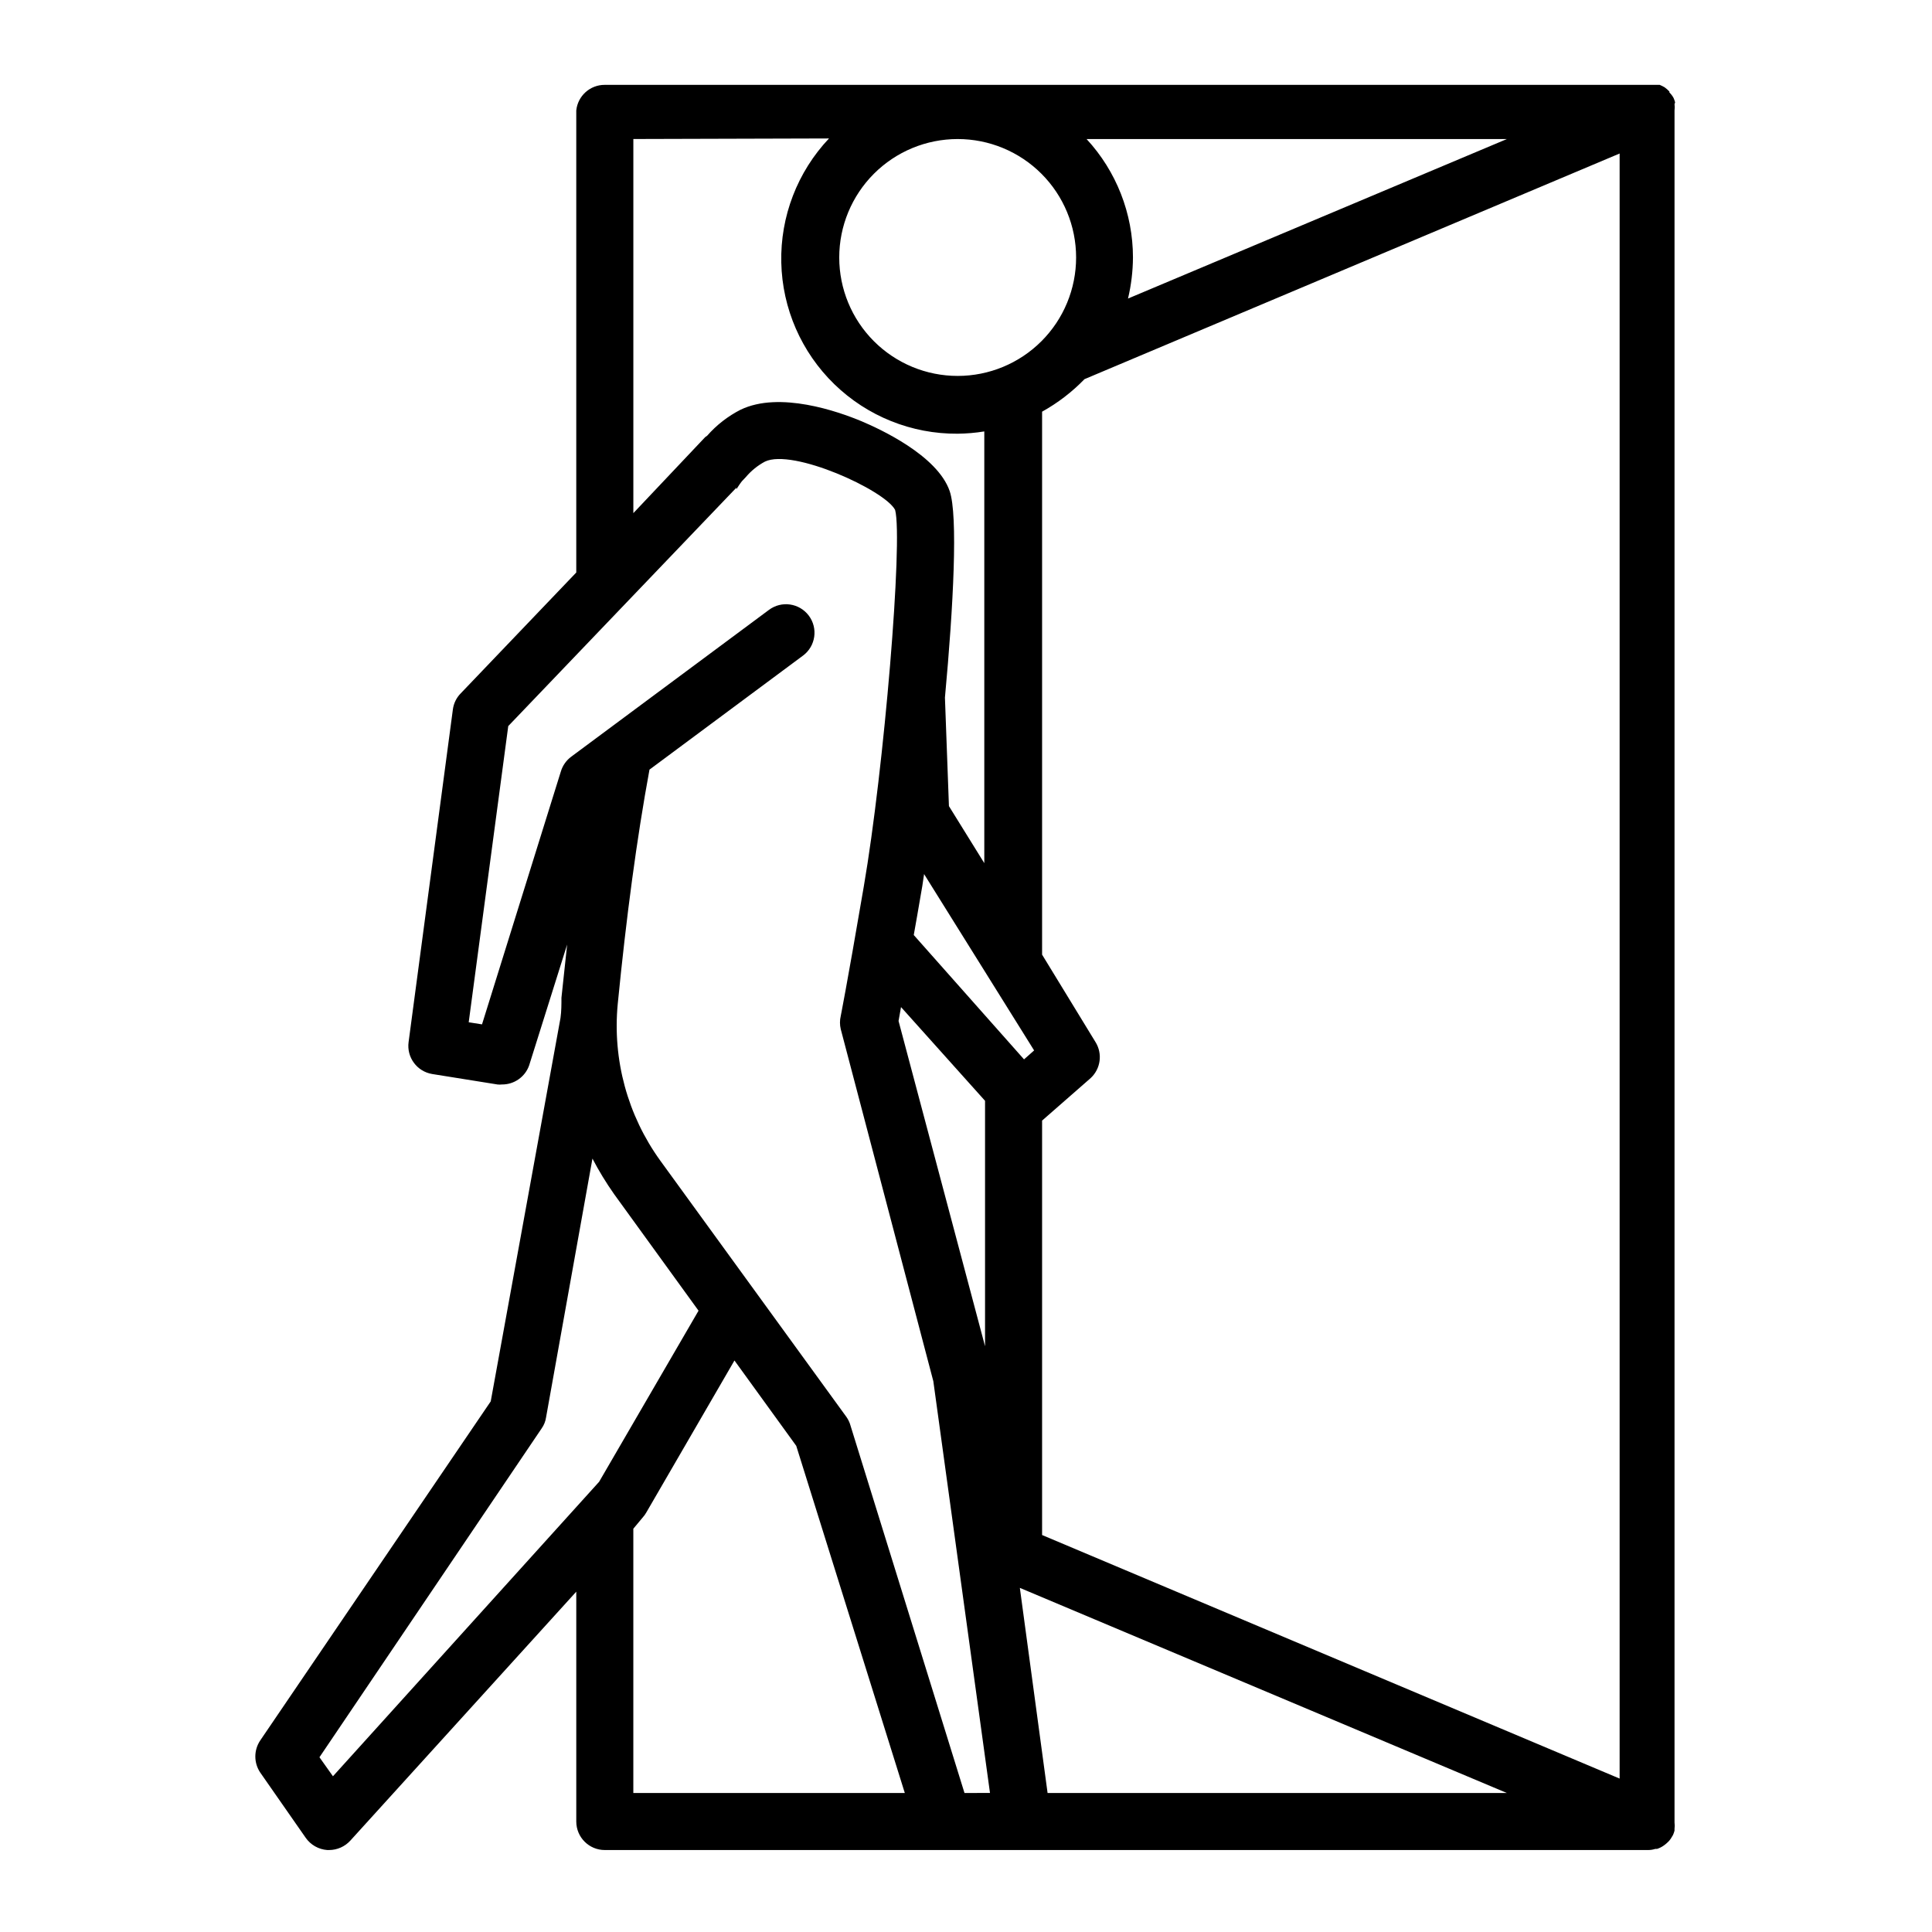
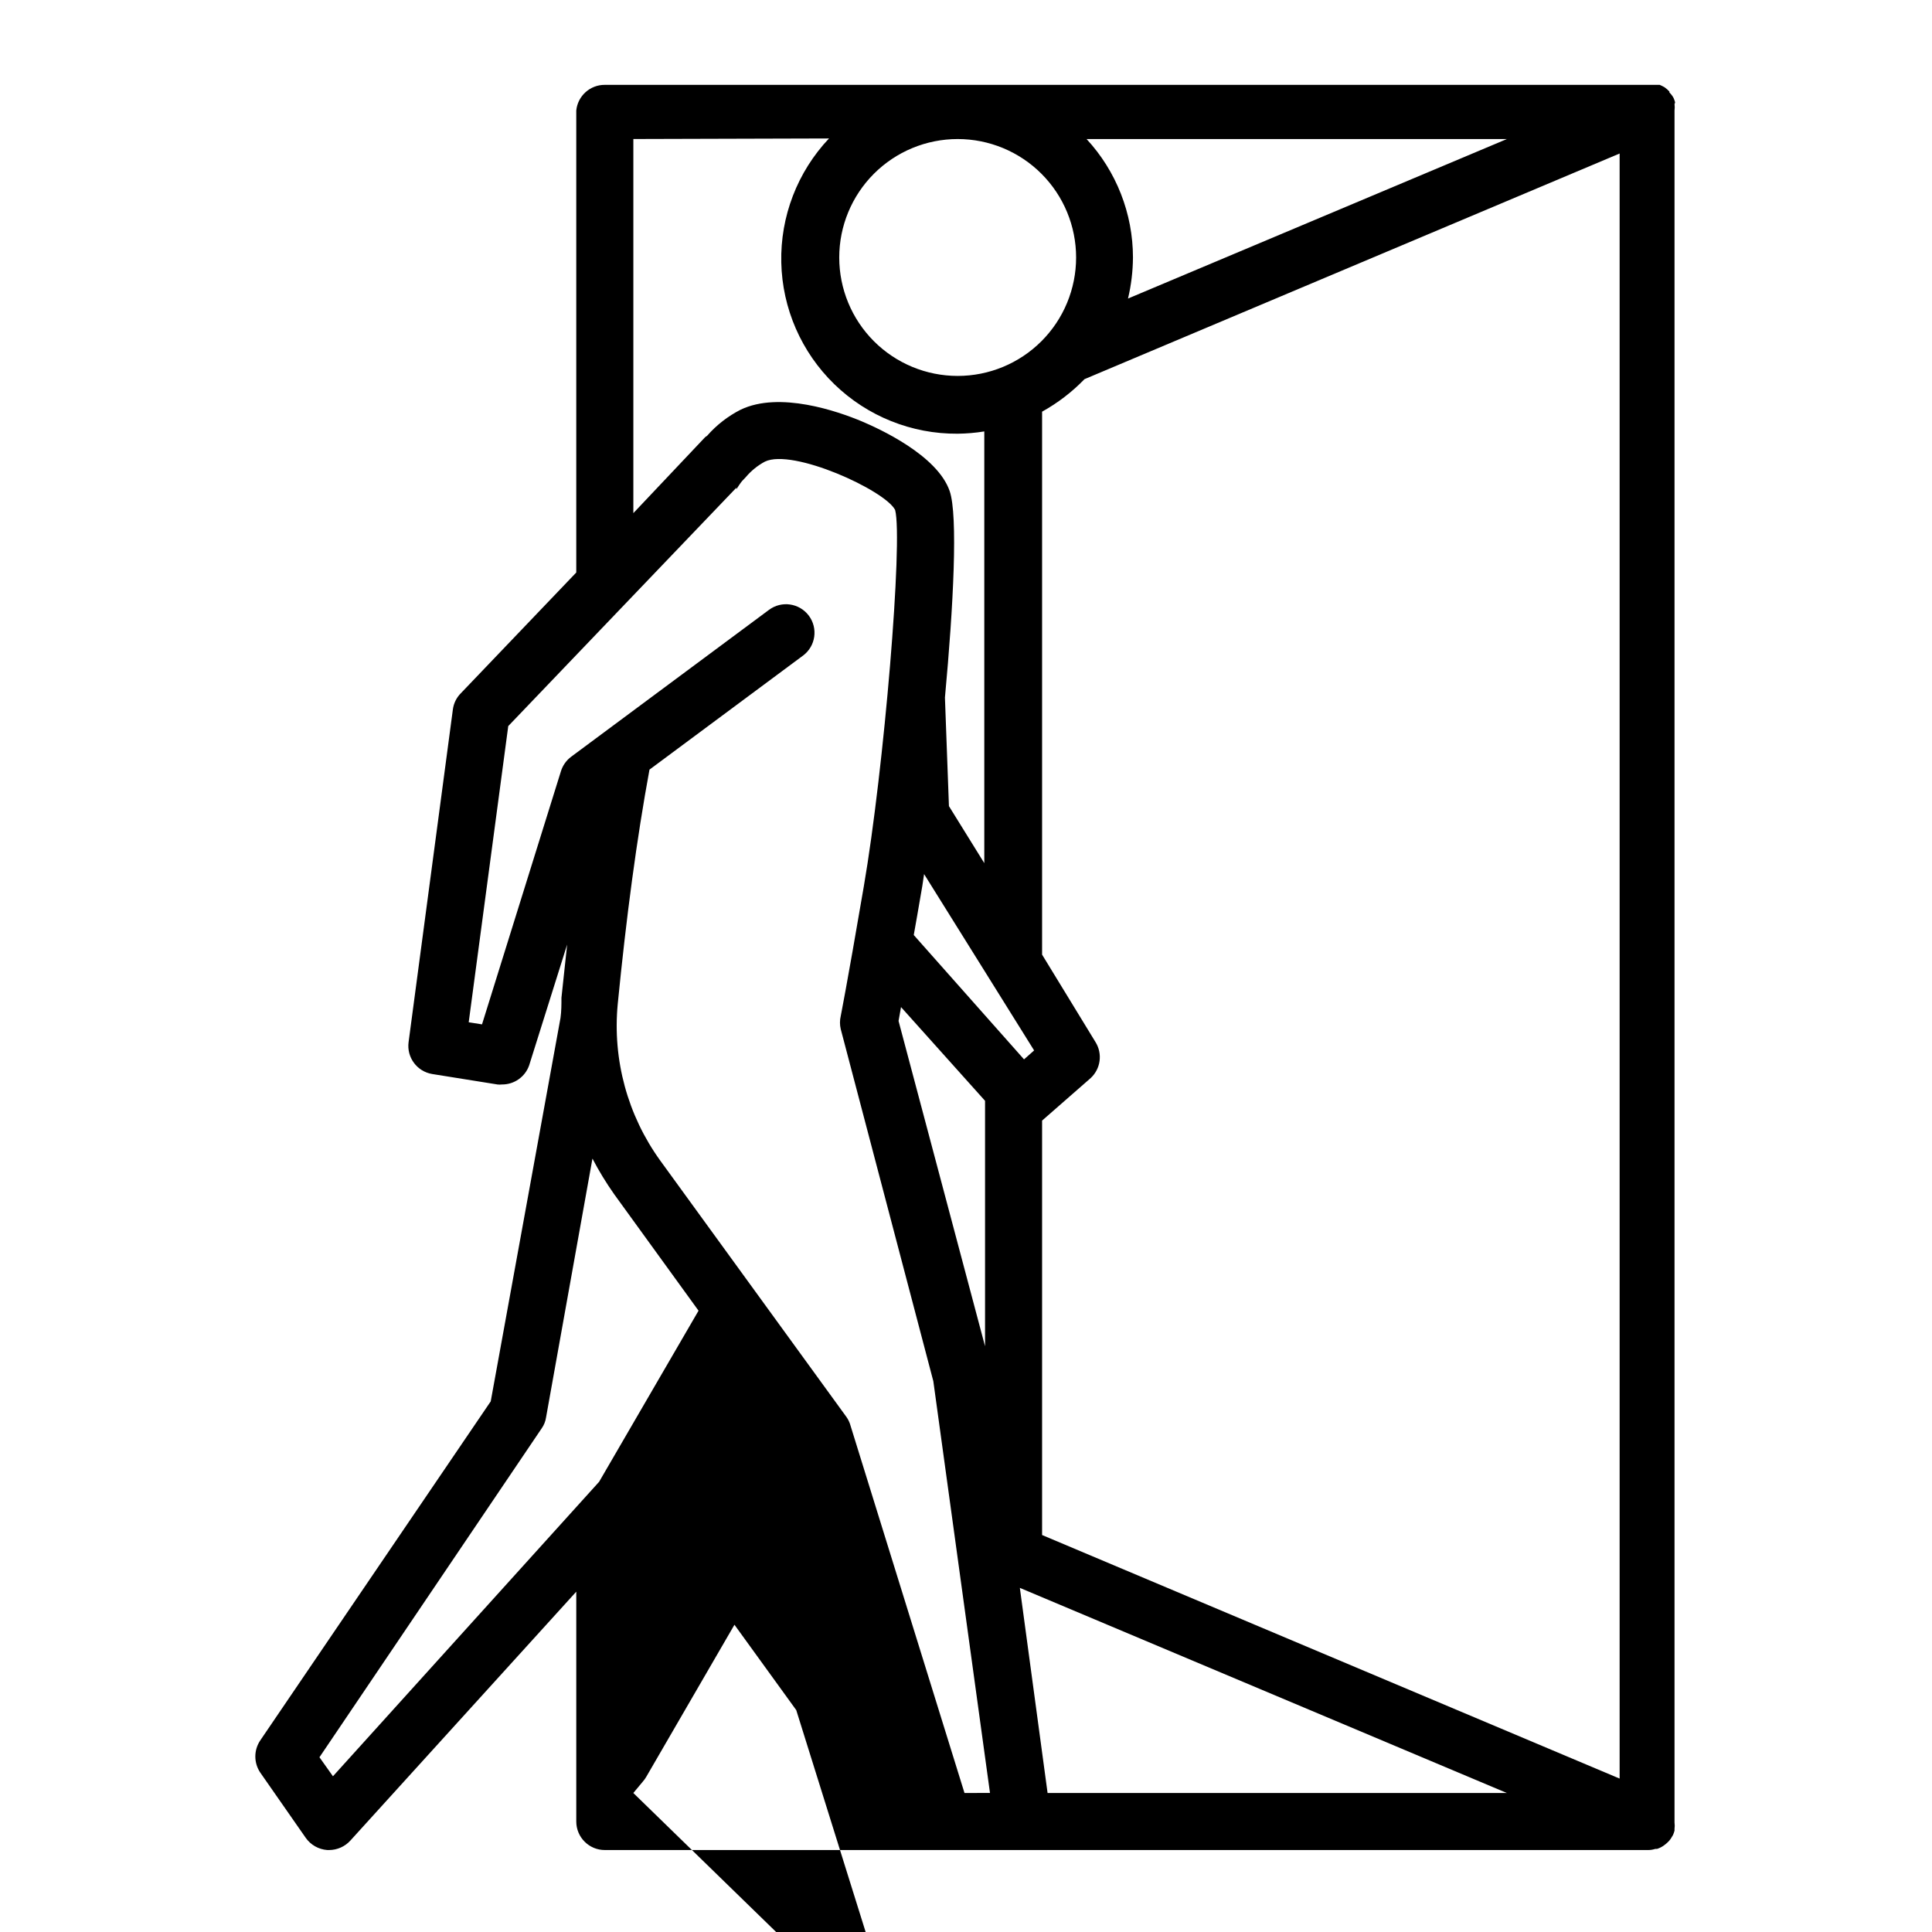
<svg xmlns="http://www.w3.org/2000/svg" fill="#000000" width="800px" height="800px" version="1.1" viewBox="144 144 512 512">
-   <path d="m587.92 171.12c-0.102-0.395-0.238-0.781-0.402-1.156l-0.301-0.504c-0.238-0.348-0.508-0.668-0.809-0.961v-0.25c-0.383-0.406-0.805-0.777-1.258-1.109-0.422-0.246-0.859-0.465-1.309-0.652h-279.57c-3.894-0.02-7.168 2.922-7.555 6.801v122.43l-30.633 32.043c-1.129 1.148-1.852 2.633-2.066 4.231l-11.738 88.168c-0.547 4.043 2.223 7.793 6.246 8.461l17.281 2.769v0.004c0.402 0.047 0.809 0.047 1.211 0 3.231 0.031 6.125-1.992 7.203-5.039l10.078-32.043c-0.504 4.586-1.008 9.27-1.512 14.105 0 1.762 0 3.527-0.25 5.34l-18.492 101.62-61.062 89.828c-1.758 2.586-1.758 5.981 0 8.566l12.043 17.281c1.316 1.871 3.406 3.055 5.691 3.223h0.504c2.152-0.008 4.199-0.922 5.641-2.519l59.855-65.949v60.91c0 4.176 3.383 7.559 7.555 7.559h276.49c0.648 0.004 1.297-0.102 1.914-0.301h0.453c0.59-0.188 1.152-0.457 1.664-0.809 0.59-0.402 1.133-0.875 1.609-1.41 0.25-0.297 0.469-0.617 0.656-0.957l0.301-0.504h0.004c0.164-0.375 0.297-0.762 0.402-1.156 0.02-0.152 0.02-0.305 0-0.457 0.074-0.566 0.074-1.145 0-1.711v-453.68c0.074-0.57 0.074-1.145 0-1.715 0.07-0.141 0.121-0.293 0.148-0.453zm-188.32 448.04-30.23-97.438h0.004c-0.227-0.793-0.586-1.543-1.059-2.215l-49.324-67.914c-8.68-12.008-12.691-26.766-11.285-41.516 2.266-23.023 5.039-43.832 8.414-62.121l40.707-30.23v0.004c3.34-2.504 4.016-7.242 1.512-10.582-2.504-3.336-7.238-4.016-10.578-1.508l-52.445 38.941c-1.27 0.965-2.207 2.305-2.672 3.832l-20.906 67.055-3.527-0.555 10.48-78.492 60.457-63.176v0.402c0.504-0.754 1.008-1.562 1.512-2.168l1.008-1.059h-0.004c1.406-1.664 3.117-3.051 5.039-4.082 7.356-3.578 31.789 7.559 34.512 12.797 2.117 7.91-2.922 68.57-8.312 99.855-4.785 27.961-6.098 34.16-6.098 34.258v0.004c-0.273 1.141-0.273 2.332 0 3.477l24.535 93.305 15.016 109.12zm-87.762 0v-70.031l2.519-3.023c0.348-0.383 0.648-0.809 0.906-1.258l23.375-40.305 16.375 22.621 28.77 91.996zm-24.285-96.633c0.613-0.867 1.008-1.867 1.16-2.922l12.293-68.57v0.004c1.703 3.266 3.621 6.41 5.742 9.422l22.371 30.883-26.348 45.344-70.535 78.039-3.578-5.039zm255.79-341.68-100.41 42.27c0.848-3.566 1.289-7.215 1.312-10.879-0.004-11.637-4.394-22.844-12.293-31.391zm-145.55 0c8.324 0 16.309 3.309 22.195 9.195 5.887 5.887 9.191 13.867 9.191 22.195 0 8.324-3.305 16.305-9.191 22.191-5.887 5.887-13.871 9.195-22.195 9.195s-16.309-3.309-22.195-9.195c-5.883-5.887-9.191-13.867-9.191-22.191 0-8.328 3.309-16.309 9.191-22.195 5.887-5.887 13.871-9.195 22.195-9.195zm22.371 369.95v-109.83l12.898-11.285h-0.004c2.644-2.465 3.172-6.453 1.262-9.52l-14.156-23.176v-143.89c4.148-2.301 7.934-5.203 11.234-8.613l141.82-59.801v430.66zm-37.383-139.91 22.266 24.84v65.043l-22.922-86.203c0.152-0.855 0.352-2.066 0.656-3.68zm6.098-35.266 29.172 46.754-2.672 2.367-29.223-32.949c0.555-3.125 1.16-6.5 1.812-10.379 0.301-1.559 0.605-3.523 0.906-5.641zm-25.191-194.93v0.004c-8.367 8.867-12.91 20.672-12.641 32.859 0.266 12.188 5.32 23.781 14.07 32.273 8.746 8.492 20.484 13.203 32.676 13.109 2.363-0.027 4.723-0.227 7.055-0.605v114.41l-9.371-15.113-1.059-28.766c2.266-24.434 3.477-48.266 1.258-54.715-3.273-9.523-18.742-16.574-23.426-18.539-6.144-2.57-21.664-8.012-31.992-3.023v-0.004c-3.367 1.719-6.379 4.059-8.867 6.902l-0.504 0.352-19.043 20.152v-99.148zm50.582 384.11 129.07 54.363h-121.72z" />
+   <path d="m587.92 171.12c-0.102-0.395-0.238-0.781-0.402-1.156l-0.301-0.504c-0.238-0.348-0.508-0.668-0.809-0.961v-0.25c-0.383-0.406-0.805-0.777-1.258-1.109-0.422-0.246-0.859-0.465-1.309-0.652h-279.57c-3.894-0.02-7.168 2.922-7.555 6.801v122.43l-30.633 32.043c-1.129 1.148-1.852 2.633-2.066 4.231l-11.738 88.168c-0.547 4.043 2.223 7.793 6.246 8.461l17.281 2.769v0.004c0.402 0.047 0.809 0.047 1.211 0 3.231 0.031 6.125-1.992 7.203-5.039l10.078-32.043c-0.504 4.586-1.008 9.27-1.512 14.105 0 1.762 0 3.527-0.25 5.34l-18.492 101.62-61.062 89.828c-1.758 2.586-1.758 5.981 0 8.566l12.043 17.281c1.316 1.871 3.406 3.055 5.691 3.223h0.504c2.152-0.008 4.199-0.922 5.641-2.519l59.855-65.949v60.91c0 4.176 3.383 7.559 7.555 7.559h276.49c0.648 0.004 1.297-0.102 1.914-0.301h0.453c0.59-0.188 1.152-0.457 1.664-0.809 0.59-0.402 1.133-0.875 1.609-1.41 0.25-0.297 0.469-0.617 0.656-0.957l0.301-0.504h0.004c0.164-0.375 0.297-0.762 0.402-1.156 0.02-0.152 0.02-0.305 0-0.457 0.074-0.566 0.074-1.145 0-1.711v-453.68c0.074-0.57 0.074-1.145 0-1.715 0.07-0.141 0.121-0.293 0.148-0.453zm-188.32 448.04-30.23-97.438h0.004c-0.227-0.793-0.586-1.543-1.059-2.215l-49.324-67.914c-8.68-12.008-12.691-26.766-11.285-41.516 2.266-23.023 5.039-43.832 8.414-62.121l40.707-30.23v0.004c3.34-2.504 4.016-7.242 1.512-10.582-2.504-3.336-7.238-4.016-10.578-1.508l-52.445 38.941c-1.27 0.965-2.207 2.305-2.672 3.832l-20.906 67.055-3.527-0.555 10.48-78.492 60.457-63.176v0.402c0.504-0.754 1.008-1.562 1.512-2.168l1.008-1.059h-0.004c1.406-1.664 3.117-3.051 5.039-4.082 7.356-3.578 31.789 7.559 34.512 12.797 2.117 7.91-2.922 68.57-8.312 99.855-4.785 27.961-6.098 34.16-6.098 34.258v0.004c-0.273 1.141-0.273 2.332 0 3.477l24.535 93.305 15.016 109.12zm-87.762 0l2.519-3.023c0.348-0.383 0.648-0.809 0.906-1.258l23.375-40.305 16.375 22.621 28.77 91.996zm-24.285-96.633c0.613-0.867 1.008-1.867 1.16-2.922l12.293-68.57v0.004c1.703 3.266 3.621 6.41 5.742 9.422l22.371 30.883-26.348 45.344-70.535 78.039-3.578-5.039zm255.79-341.68-100.41 42.27c0.848-3.566 1.289-7.215 1.312-10.879-0.004-11.637-4.394-22.844-12.293-31.391zm-145.55 0c8.324 0 16.309 3.309 22.195 9.195 5.887 5.887 9.191 13.867 9.191 22.195 0 8.324-3.305 16.305-9.191 22.191-5.887 5.887-13.871 9.195-22.195 9.195s-16.309-3.309-22.195-9.195c-5.883-5.887-9.191-13.867-9.191-22.191 0-8.328 3.309-16.309 9.191-22.195 5.887-5.887 13.871-9.195 22.195-9.195zm22.371 369.95v-109.83l12.898-11.285h-0.004c2.644-2.465 3.172-6.453 1.262-9.52l-14.156-23.176v-143.89c4.148-2.301 7.934-5.203 11.234-8.613l141.82-59.801v430.66zm-37.383-139.91 22.266 24.84v65.043l-22.922-86.203c0.152-0.855 0.352-2.066 0.656-3.68zm6.098-35.266 29.172 46.754-2.672 2.367-29.223-32.949c0.555-3.125 1.16-6.5 1.812-10.379 0.301-1.559 0.605-3.523 0.906-5.641zm-25.191-194.93v0.004c-8.367 8.867-12.91 20.672-12.641 32.859 0.266 12.188 5.32 23.781 14.07 32.273 8.746 8.492 20.484 13.203 32.676 13.109 2.363-0.027 4.723-0.227 7.055-0.605v114.41l-9.371-15.113-1.059-28.766c2.266-24.434 3.477-48.266 1.258-54.715-3.273-9.523-18.742-16.574-23.426-18.539-6.144-2.57-21.664-8.012-31.992-3.023v-0.004c-3.367 1.719-6.379 4.059-8.867 6.902l-0.504 0.352-19.043 20.152v-99.148zm50.582 384.11 129.07 54.363h-121.72z" />
</svg>